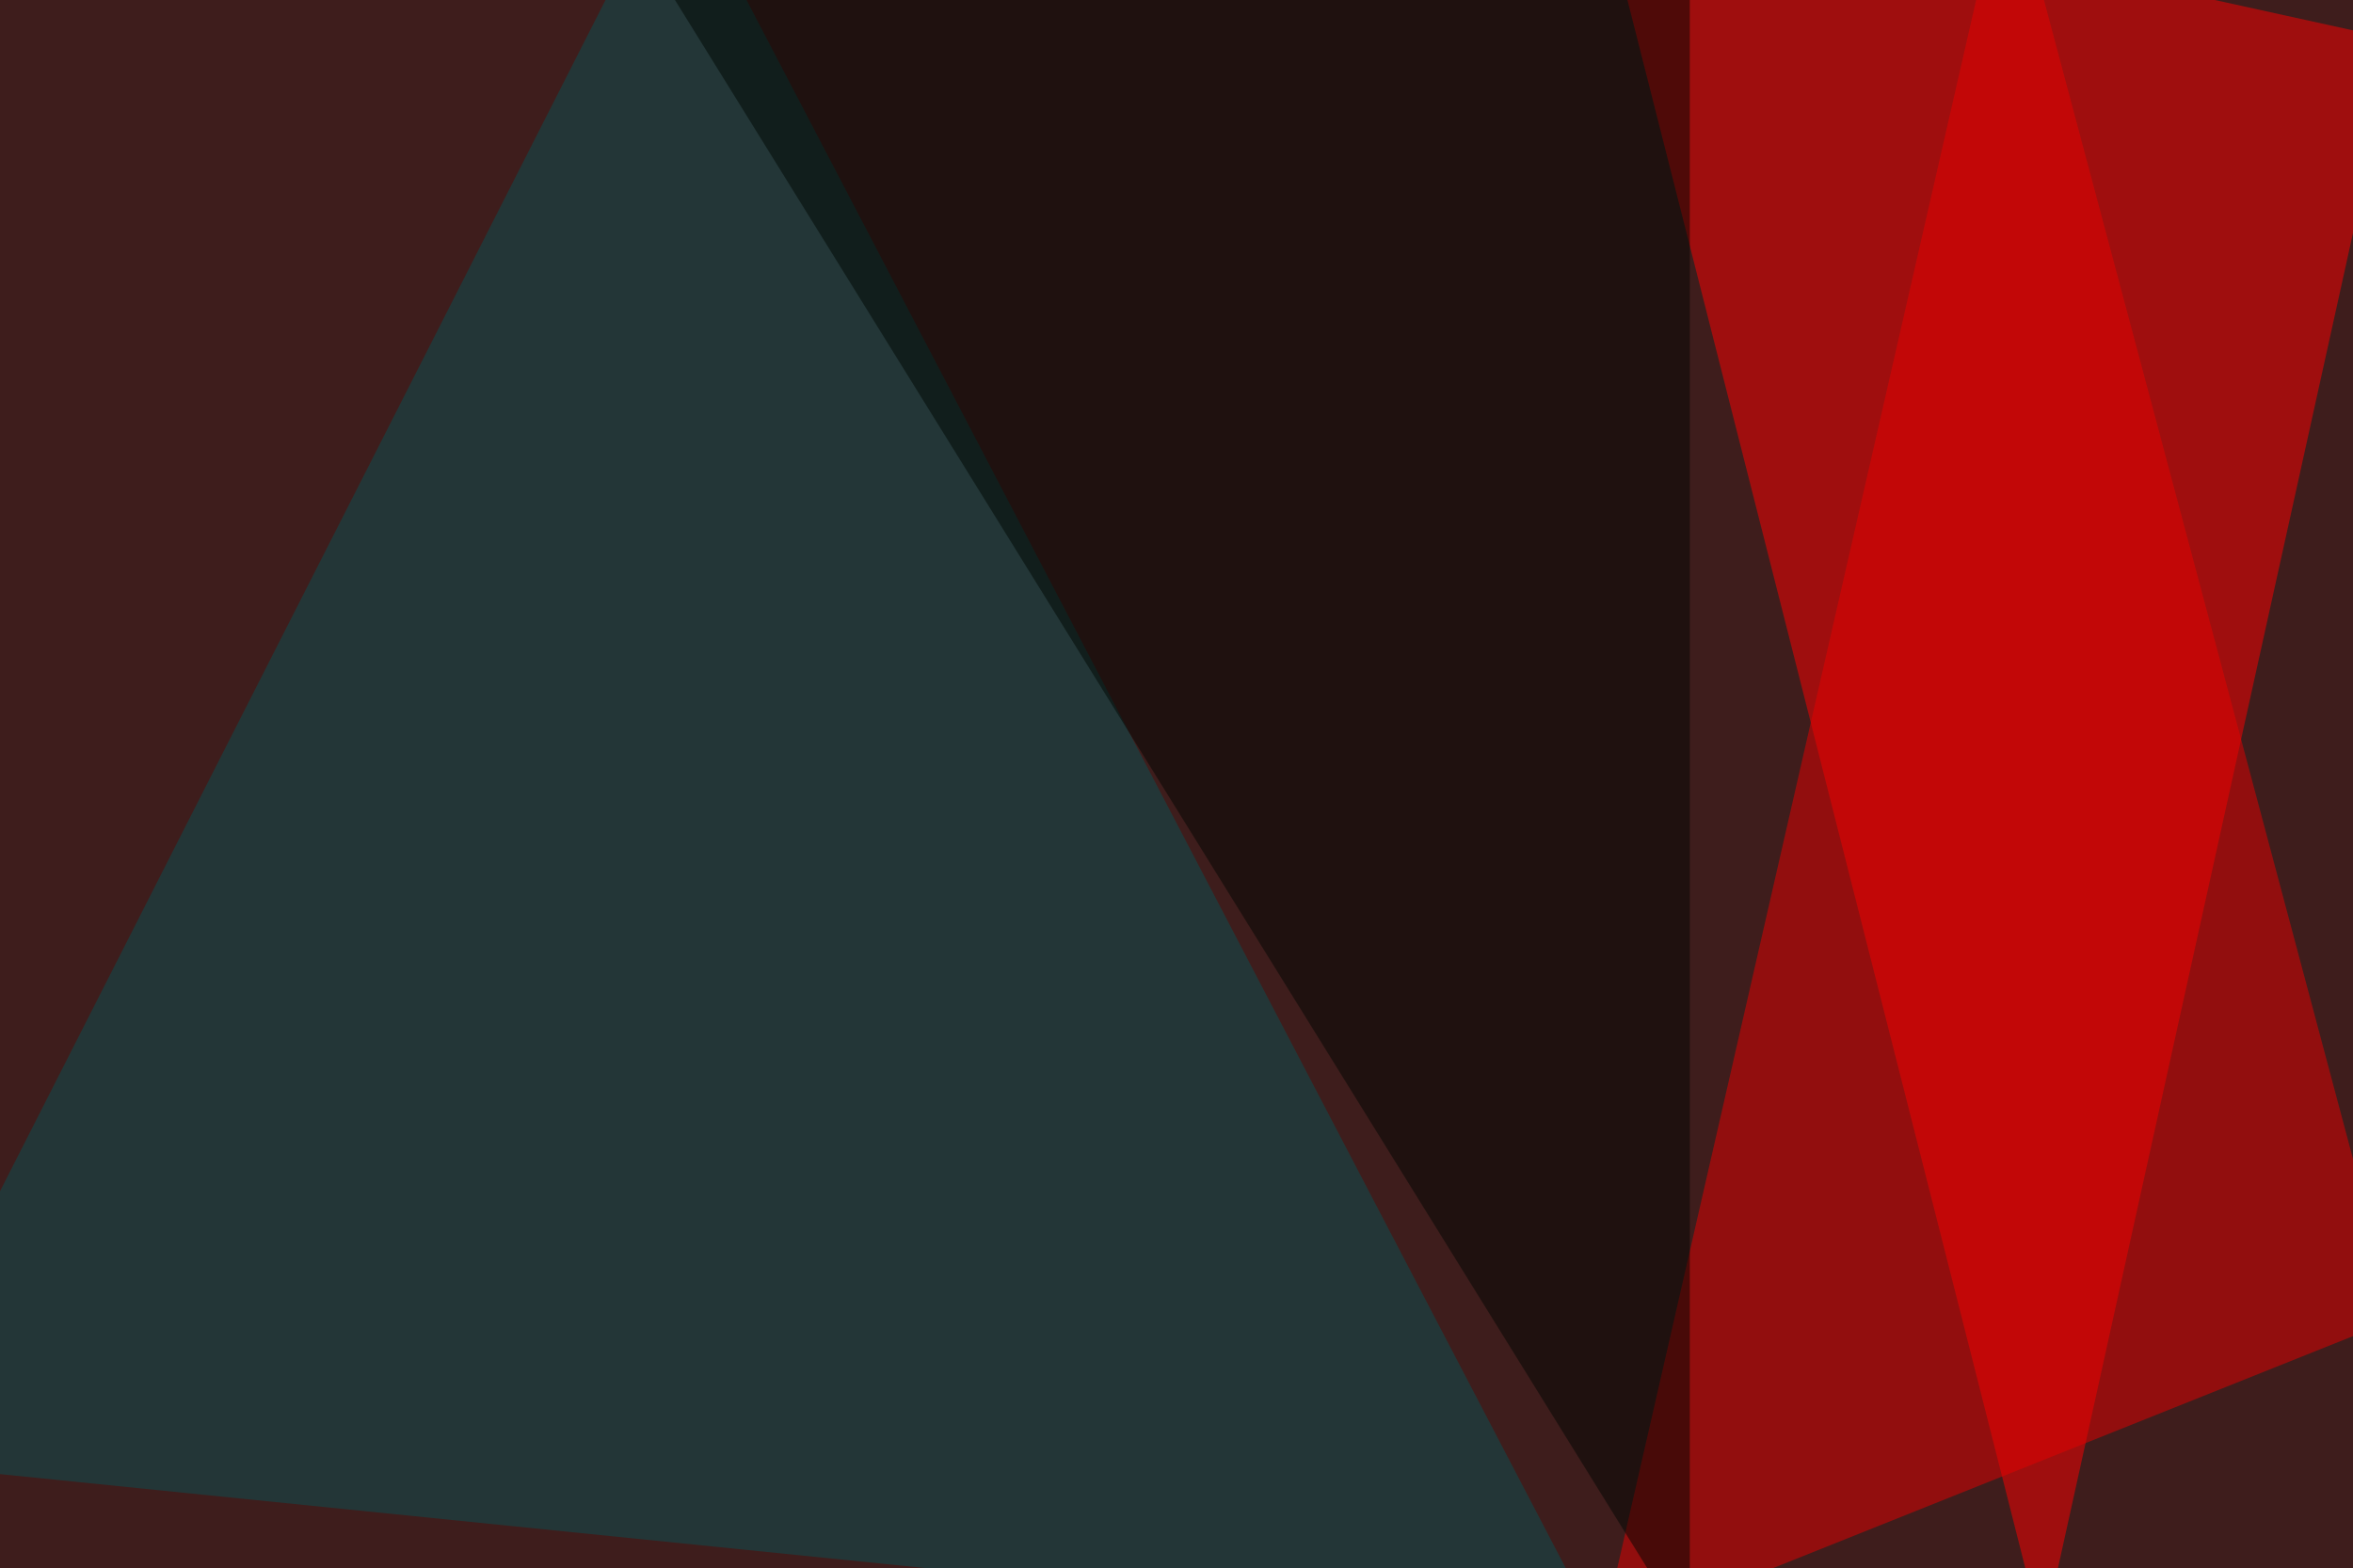
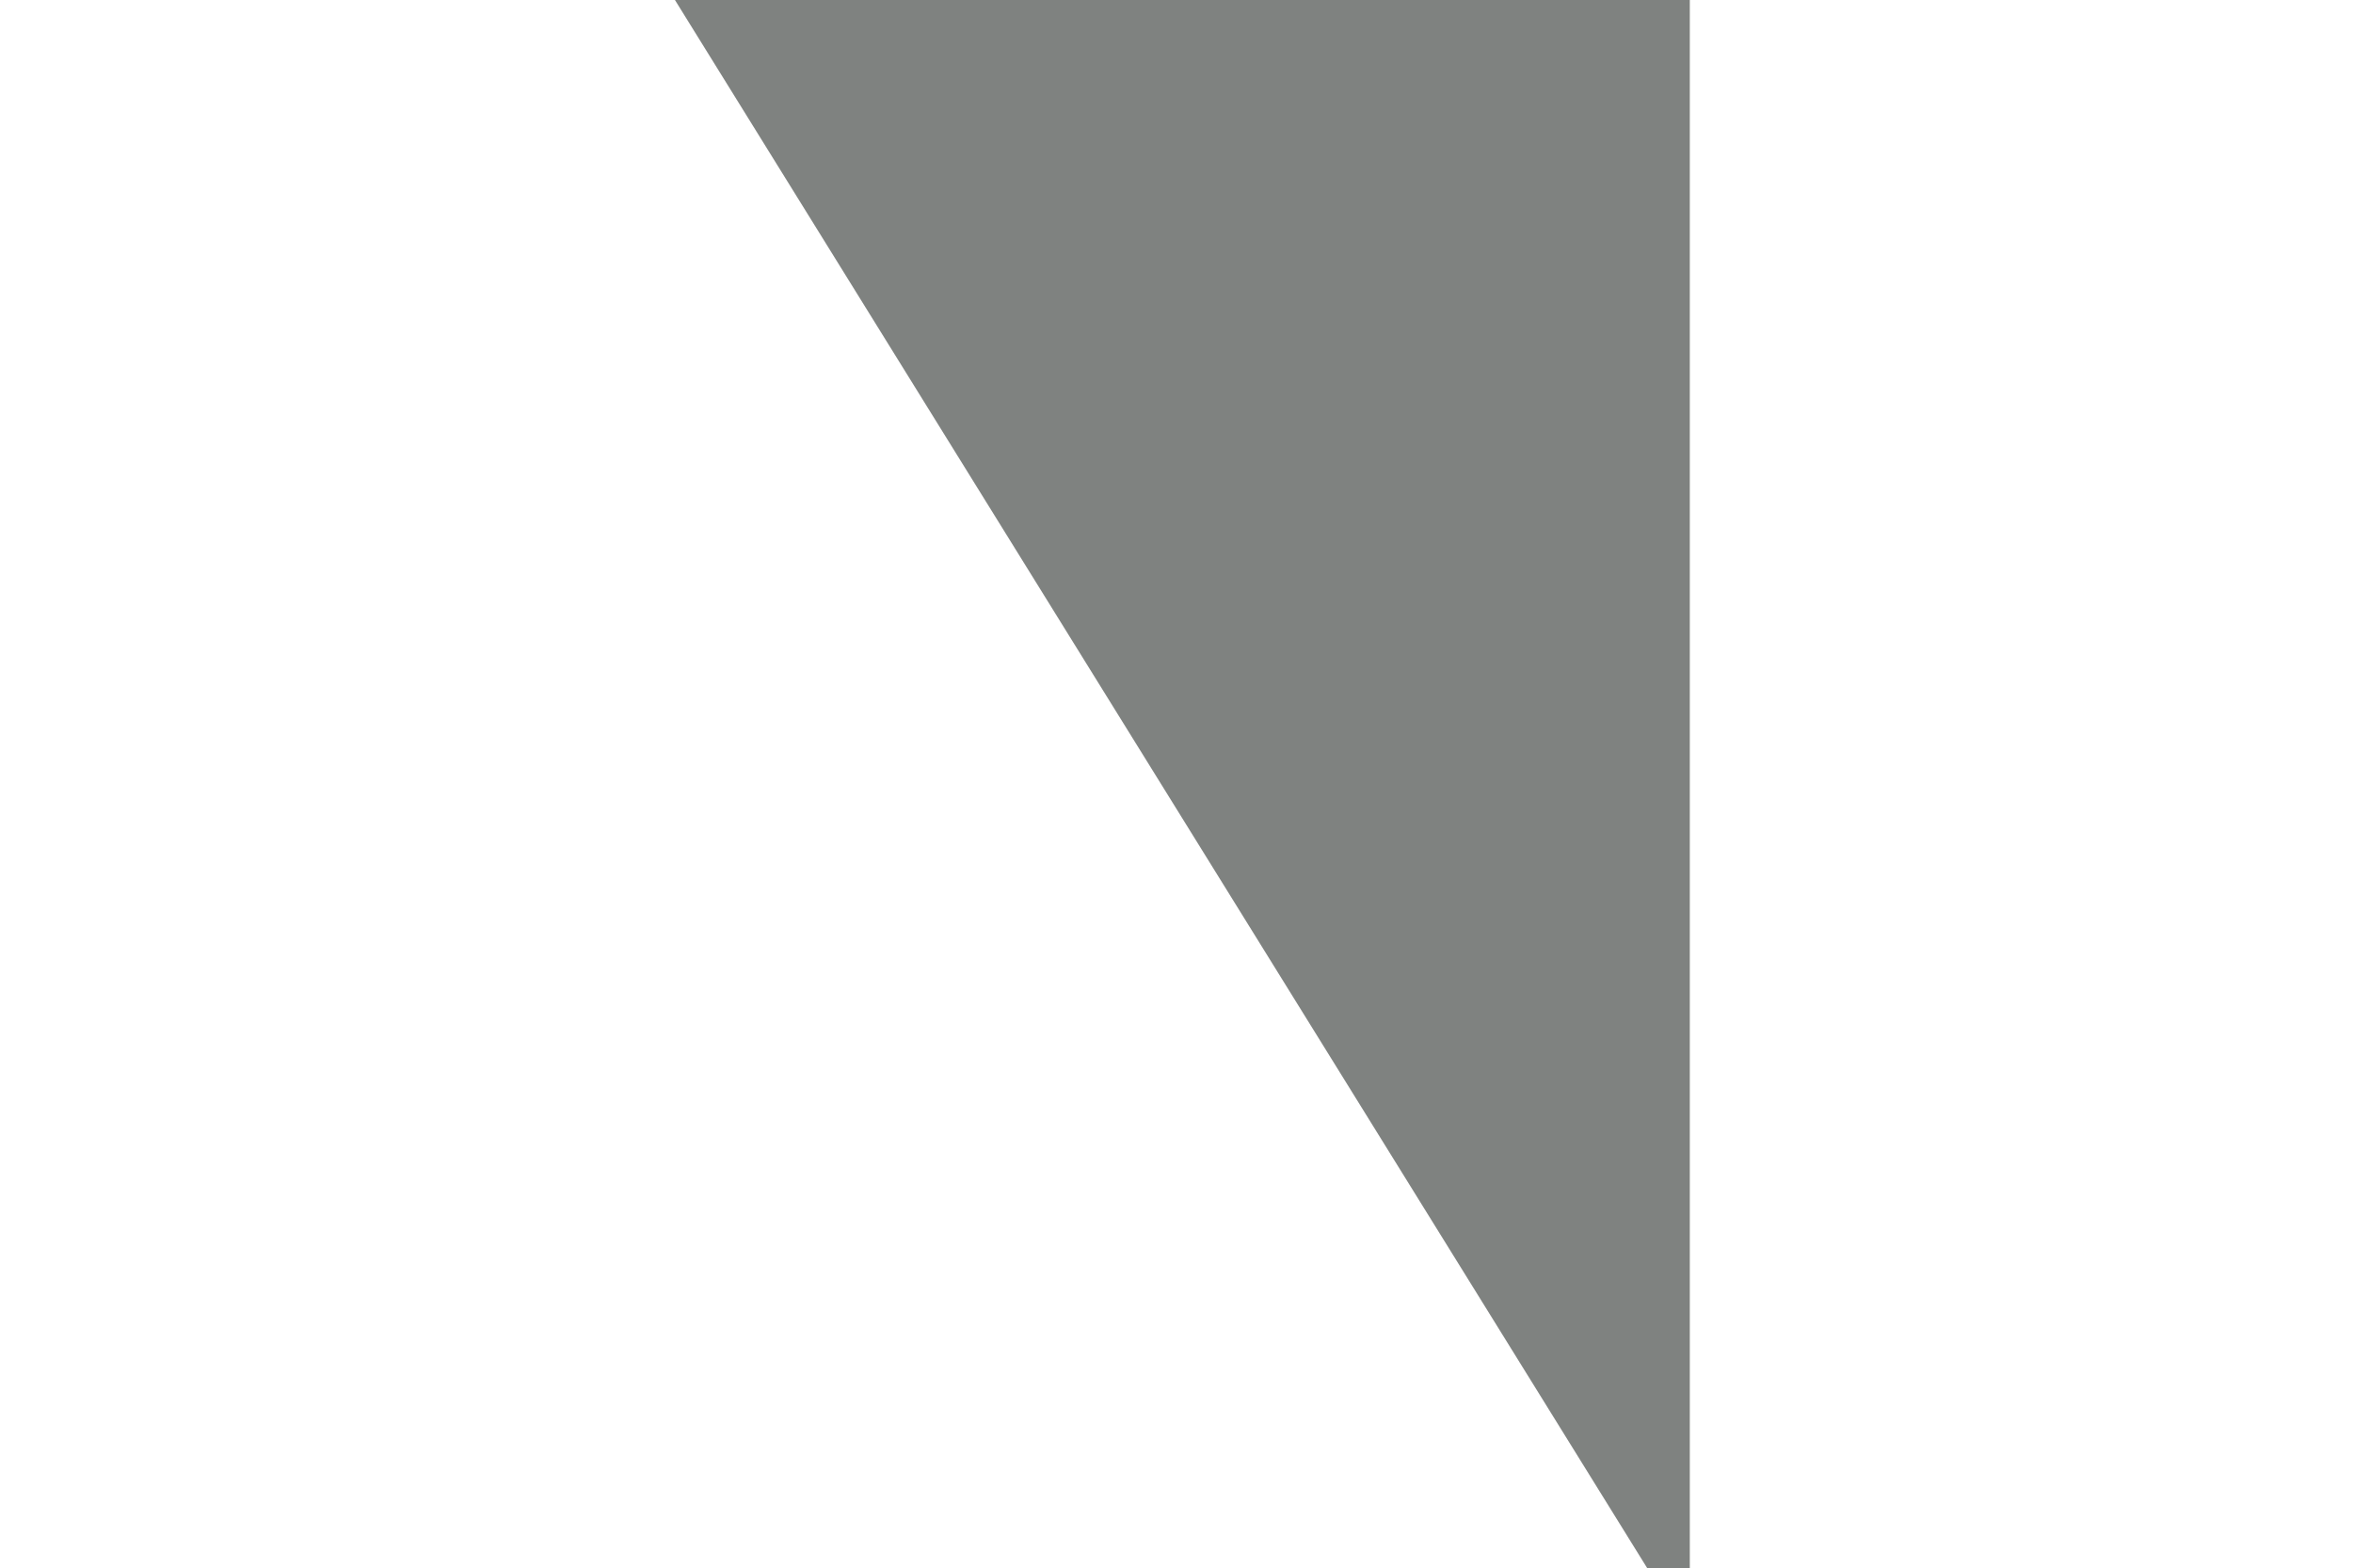
<svg xmlns="http://www.w3.org/2000/svg" width="2000" height="1333">
  <filter id="a">
    <feGaussianBlur stdDeviation="55" />
  </filter>
-   <rect width="100%" height="100%" fill="#3e1d1c" />
  <g filter="url(#a)">
    <g fill-opacity=".5">
-       <path fill="red" d="M2036.3 33.8l-682.5-150 382.5 1507.5z" />
-       <path fill="#085152" d="M573.8-116.3l-690 1357.5 1477.5 150z" />
-       <path fill="#e70000" d="M1706.3-116.3l-345 1507.5 675-270z" />
+       <path fill="#e70000" d="M1706.3-116.3z" />
      <path fill="#000703" d="M1436.3 1391.3v-1485l-930-15z" />
    </g>
  </g>
</svg>